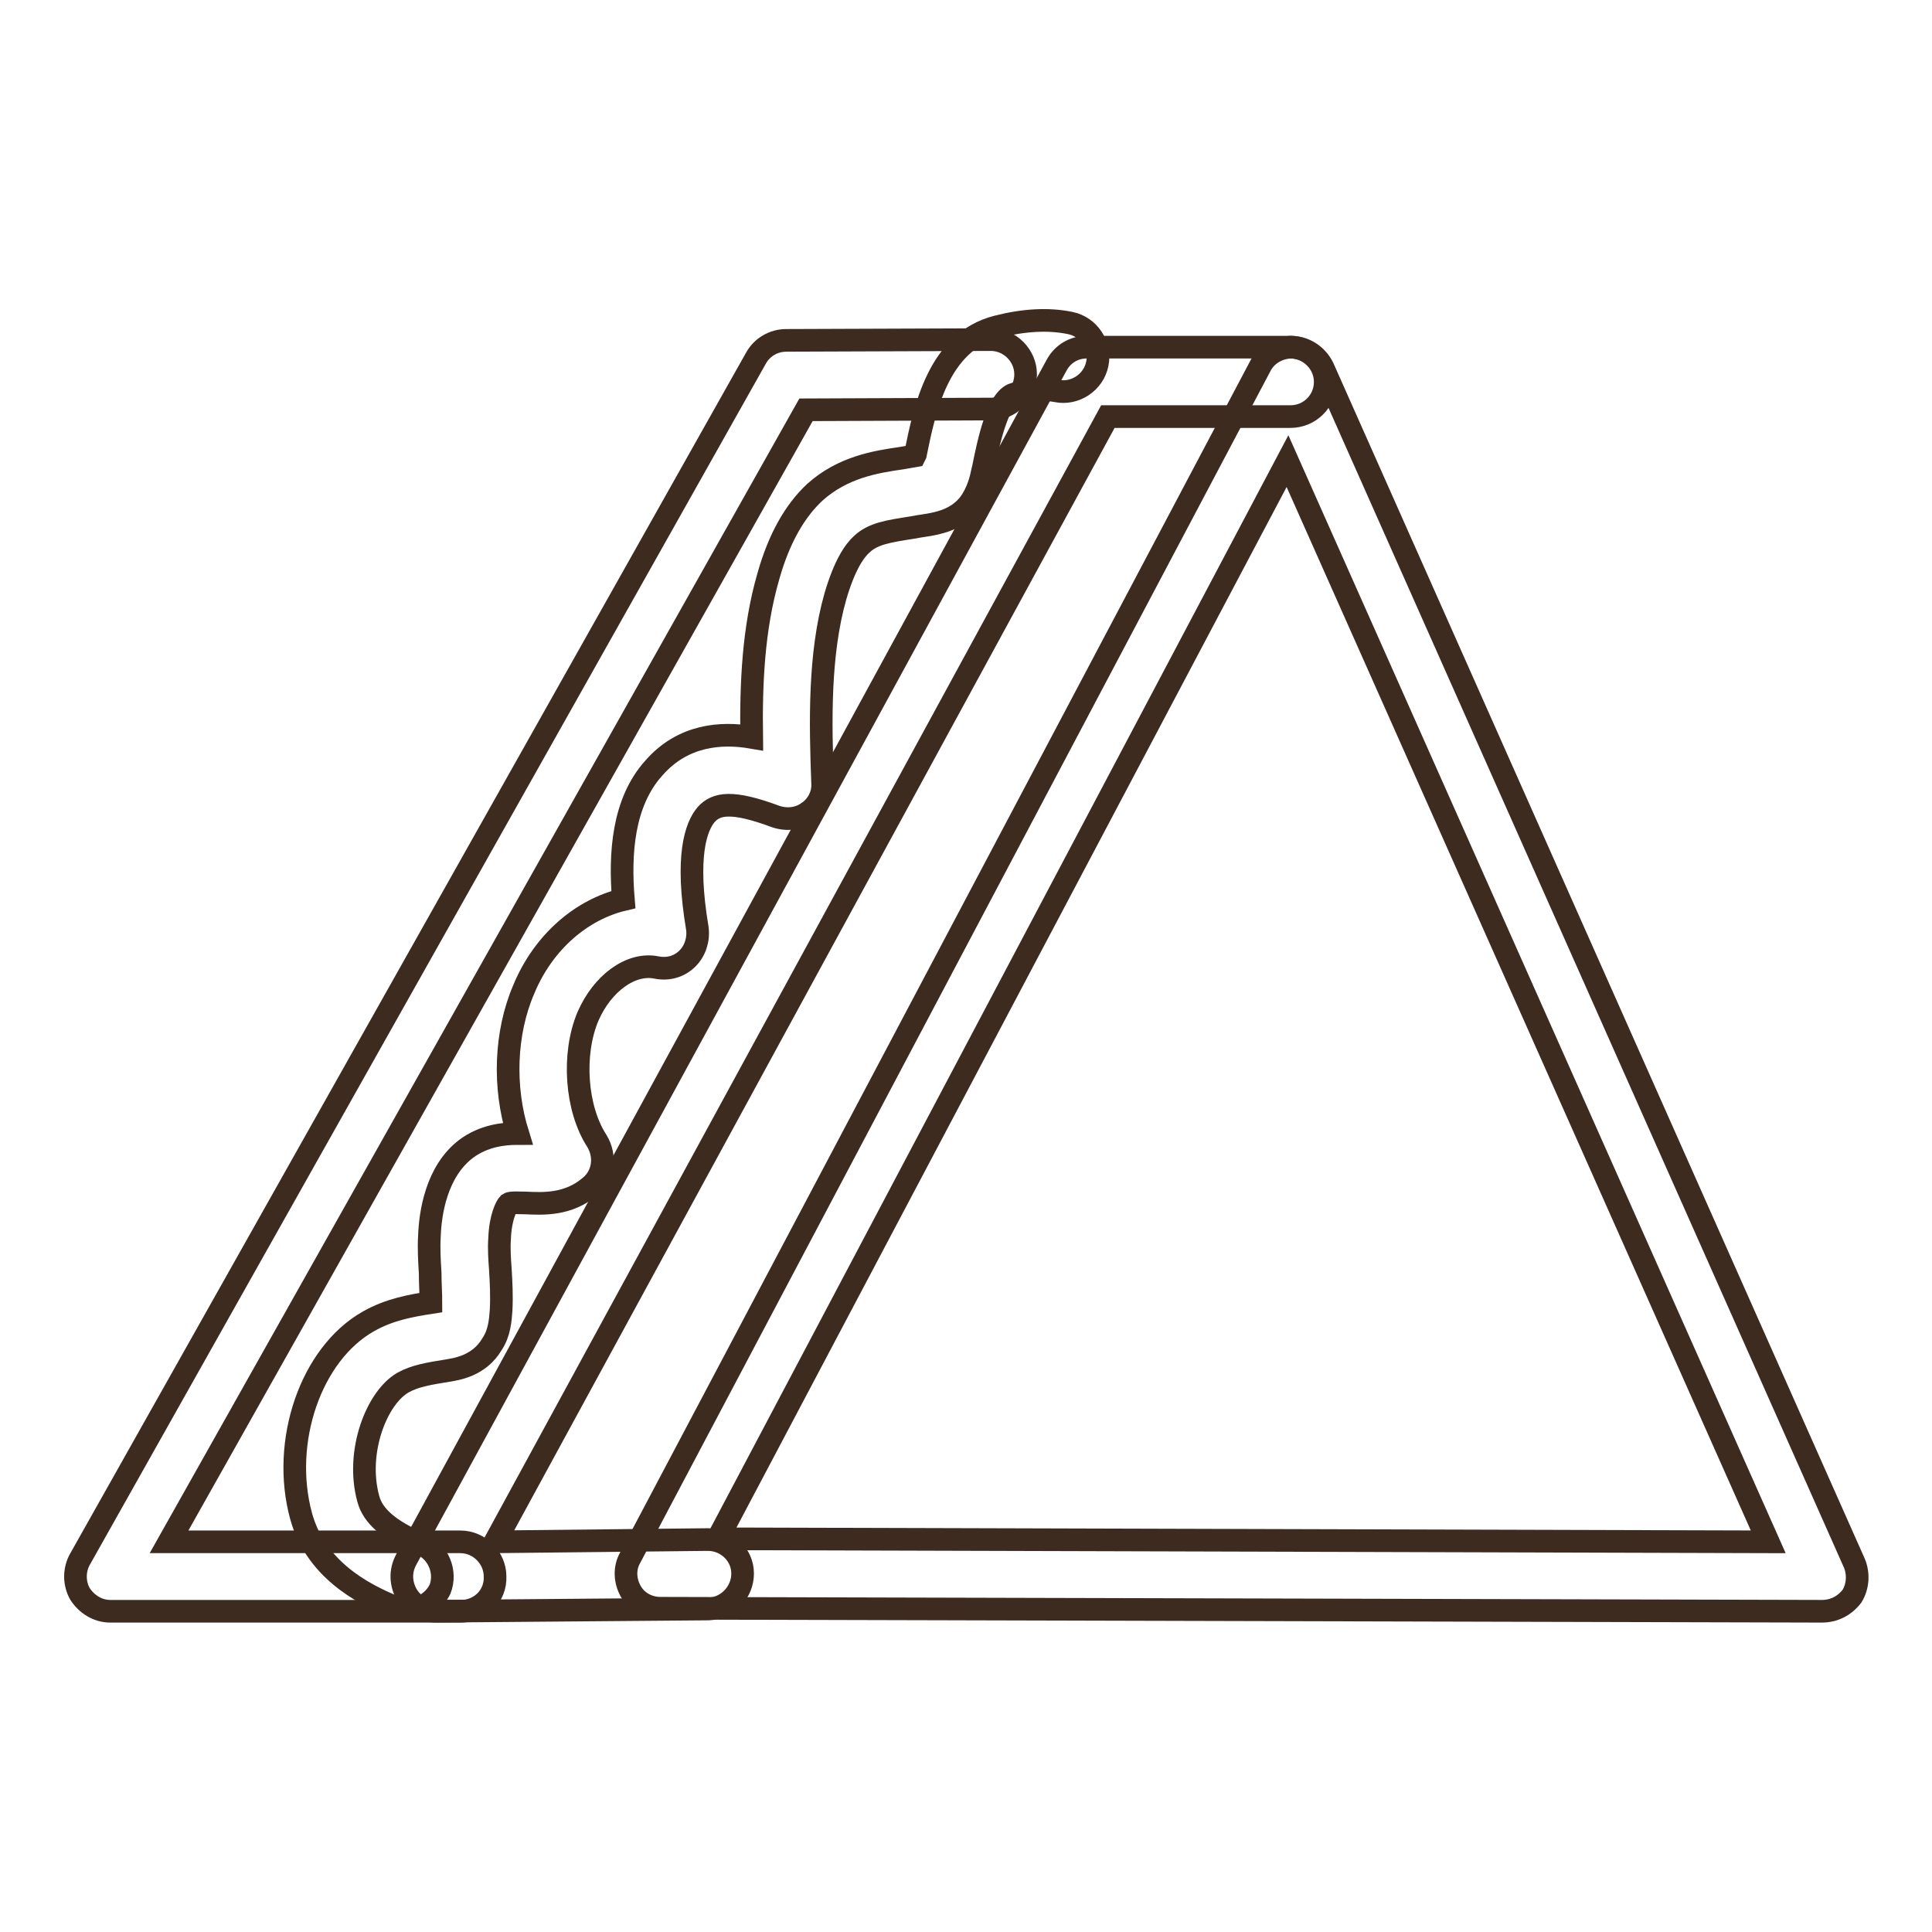
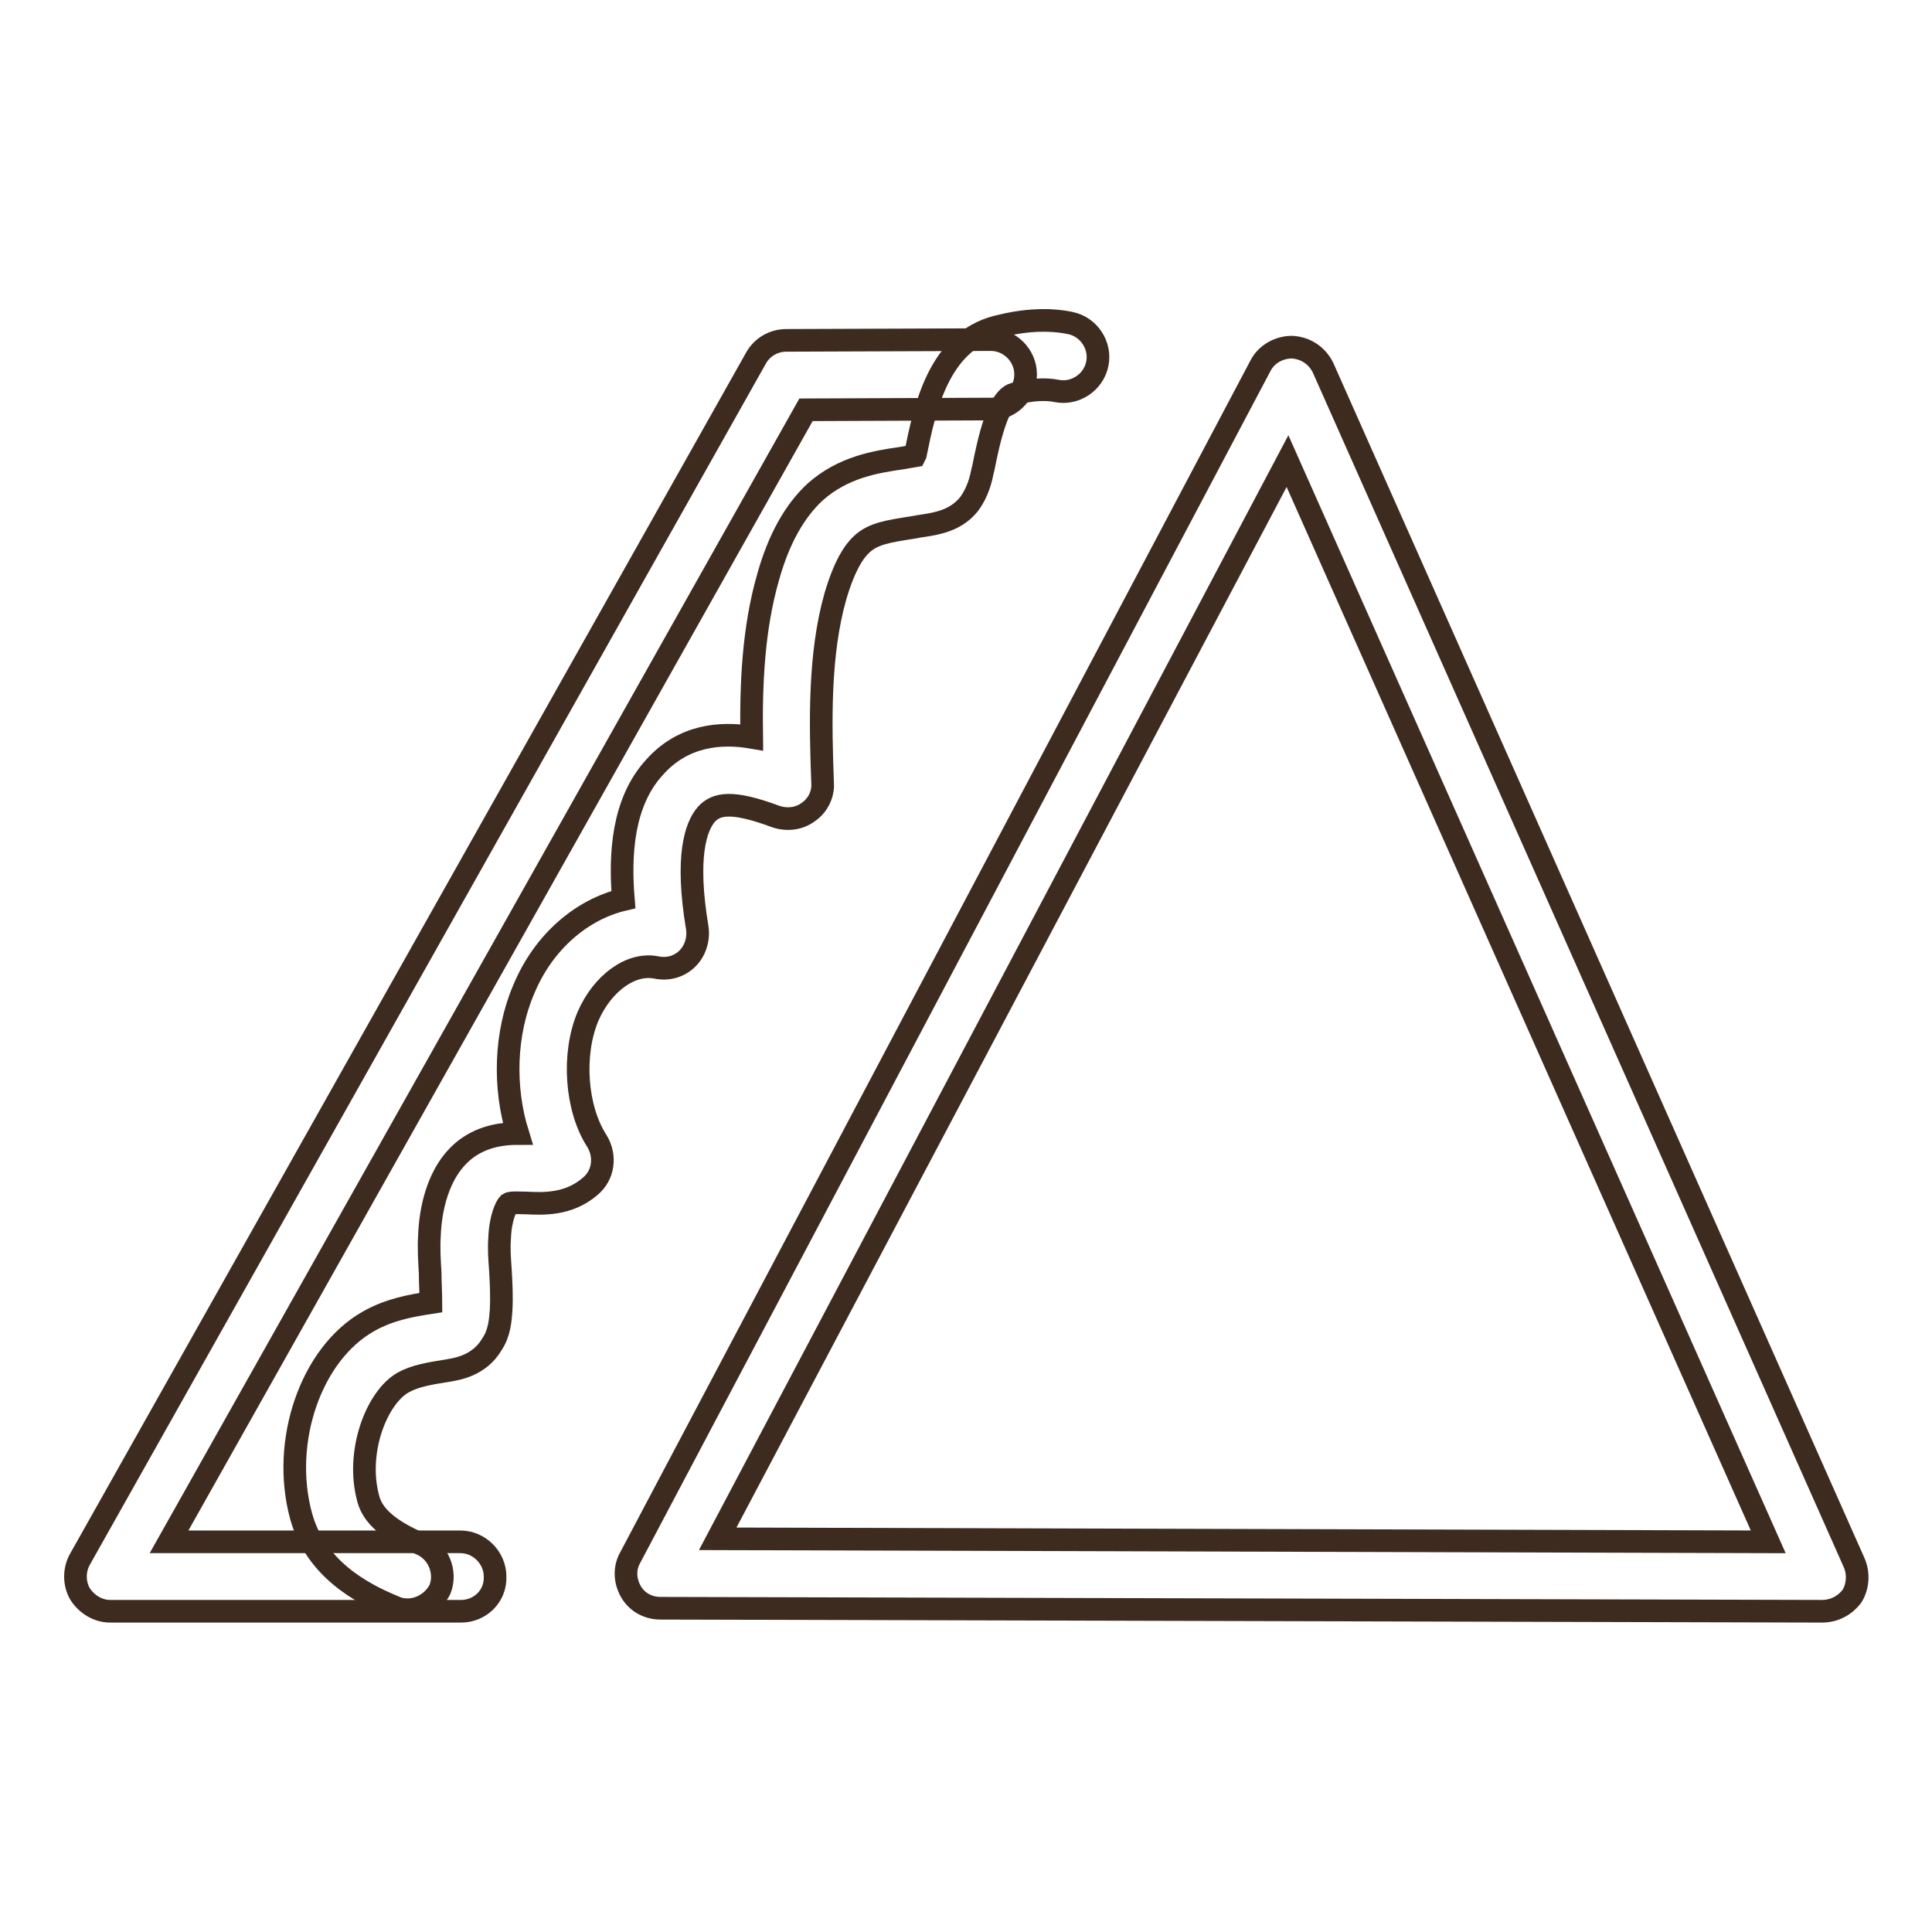
<svg xmlns="http://www.w3.org/2000/svg" version="1.1" x="0px" y="0px" viewBox="0 0 256 256" enable-background="new 0 0 256 256" xml:space="preserve">
  <g>
    <path stroke-width="3" fill-opacity="0" stroke="#3d2b1f" d="M61.1,213.5H14.6c-1.6,0-3.1-0.9-4-2.3c-0.8-1.4-0.8-3.2,0-4.6l89.6-159.2c0.8-1.4,2.3-2.3,4-2.3l27.1-0.1 h0c2.5,0,4.6,2.1,4.6,4.6c0,2.5-2,4.6-4.6,4.6l-24.5,0.1l-84.4,150h38.6c2.5,0,4.6,2.1,4.6,4.6C65.7,211.5,63.6,213.5,61.1,213.5z" />
    <path stroke-width="3" fill-opacity="0" stroke="#3d2b1f" d="M54,213.3c-0.6,0-1.2-0.1-1.8-0.4c-4.4-1.8-10.4-5.1-12.3-12c-2.7-9.9,1.3-21.5,8.9-25.8 c2.8-1.6,5.7-2.1,8.3-2.5c0-1.2-0.1-2.5-0.1-3.9c-0.1-1.7-0.2-3.3-0.1-4.9c0.1-3,0.9-8.6,4.9-11.6c2.3-1.7,4.9-2,6.8-2 c-1.9-6.1-1.7-13.3,0.8-19.1c2.6-6.3,7.7-10.6,13.2-11.9c-0.5-6-0.1-12.9,4.1-17.5c3.8-4.3,8.8-4.7,12.9-4 c-0.1-7,0.2-14.4,2.2-21.3c1.4-5,3.5-8.7,6.2-11.2c3.7-3.3,8-4,11.5-4.5c0.6-0.1,1.1-0.2,1.7-0.3l0.1-0.2c1.2-5.9,3-14.9,10.8-16.9 c3.5-0.9,6.8-1.1,9.7-0.5c2.5,0.5,4.1,3,3.6,5.4c-0.5,2.5-3,4.1-5.4,3.6c-1.5-0.3-3.4-0.2-5.6,0.4c-2.2,0.6-3.4,6.3-4.1,9.8 l-0.1,0.4c-0.2,1-0.6,2.8-1.8,4.4c-1.6,2-3.8,2.4-4.6,2.6c-0.9,0.2-1.9,0.3-2.9,0.5c-3.2,0.5-5.2,0.8-6.7,2.2 c-1,0.9-2.3,2.8-3.5,6.9c-2.2,7.7-2,16.8-1.7,24.8c0.1,1.5-0.7,3-1.9,3.8c-1.2,0.9-2.8,1.1-4.3,0.6c-5.9-2.2-7.9-1.7-9.2-0.3 c-1.4,1.6-2.8,5.6-1.2,15.1c0.2,1.5-0.3,3-1.3,4c-1.1,1.1-2.6,1.5-4.1,1.2c-3.4-0.7-7.2,2.1-9.1,6.5c-2.1,5-1.6,12.2,1.2,16.5 c1.2,2,0.9,4.5-0.9,6c-2.9,2.5-6.3,2.3-8.5,2.2c-0.7,0-2-0.1-2.3,0.1c-0.3,0.3-1.1,1.8-1.2,4.6c-0.1,1.4,0,2.7,0.1,4.1 c0.1,1.7,0.2,3.5,0.1,5.4c-0.1,1.3-0.2,3-1.2,4.5c-1.7,2.9-4.7,3.3-5.8,3.5c-2.5,0.4-4.4,0.7-6,1.6c-3.5,2-6.3,9.2-4.6,15.4 c0.6,2.3,2.8,4.2,7,6c2.3,1,3.4,3.7,2.5,6C57.5,212.2,55.8,213.3,54,213.3z" />
-     <path stroke-width="3" fill-opacity="0" stroke="#3d2b1f" d="M57.8,213.5c-1.6,0-3.1-0.8-3.9-2.2c-0.8-1.4-0.9-3.1-0.1-4.6L140,48.4c0.8-1.5,2.3-2.4,4-2.4H171 c2.5,0,4.6,2.1,4.6,4.6c0,2.6-2.1,4.6-4.6,4.6h-24.2L65.6,204.3l28.1-0.3h0.1c2.5,0,4.6,2,4.6,4.5c0,2.5-2,4.6-4.5,4.7L57.8,213.5 C57.8,213.5,57.8,213.5,57.8,213.5z" />
    <path stroke-width="3" fill-opacity="0" stroke="#3d2b1f" d="M241.4,213.5C241.4,213.5,241.4,213.5,241.4,213.5l-153.9-0.4c-1.6,0-3.1-0.8-3.9-2.2 c-0.8-1.4-0.9-3.1-0.1-4.5l83.5-157.9c0.8-1.6,2.5-2.5,4.2-2.5c1.8,0.1,3.3,1.1,4.1,2.7l70.4,158.4c0.6,1.4,0.5,3.1-0.3,4.4 C244.4,212.8,243,213.5,241.4,213.5L241.4,213.5z M95.1,203.9l139.2,0.4L170.6,61.1L95.1,203.9z" />
  </g>
</svg>